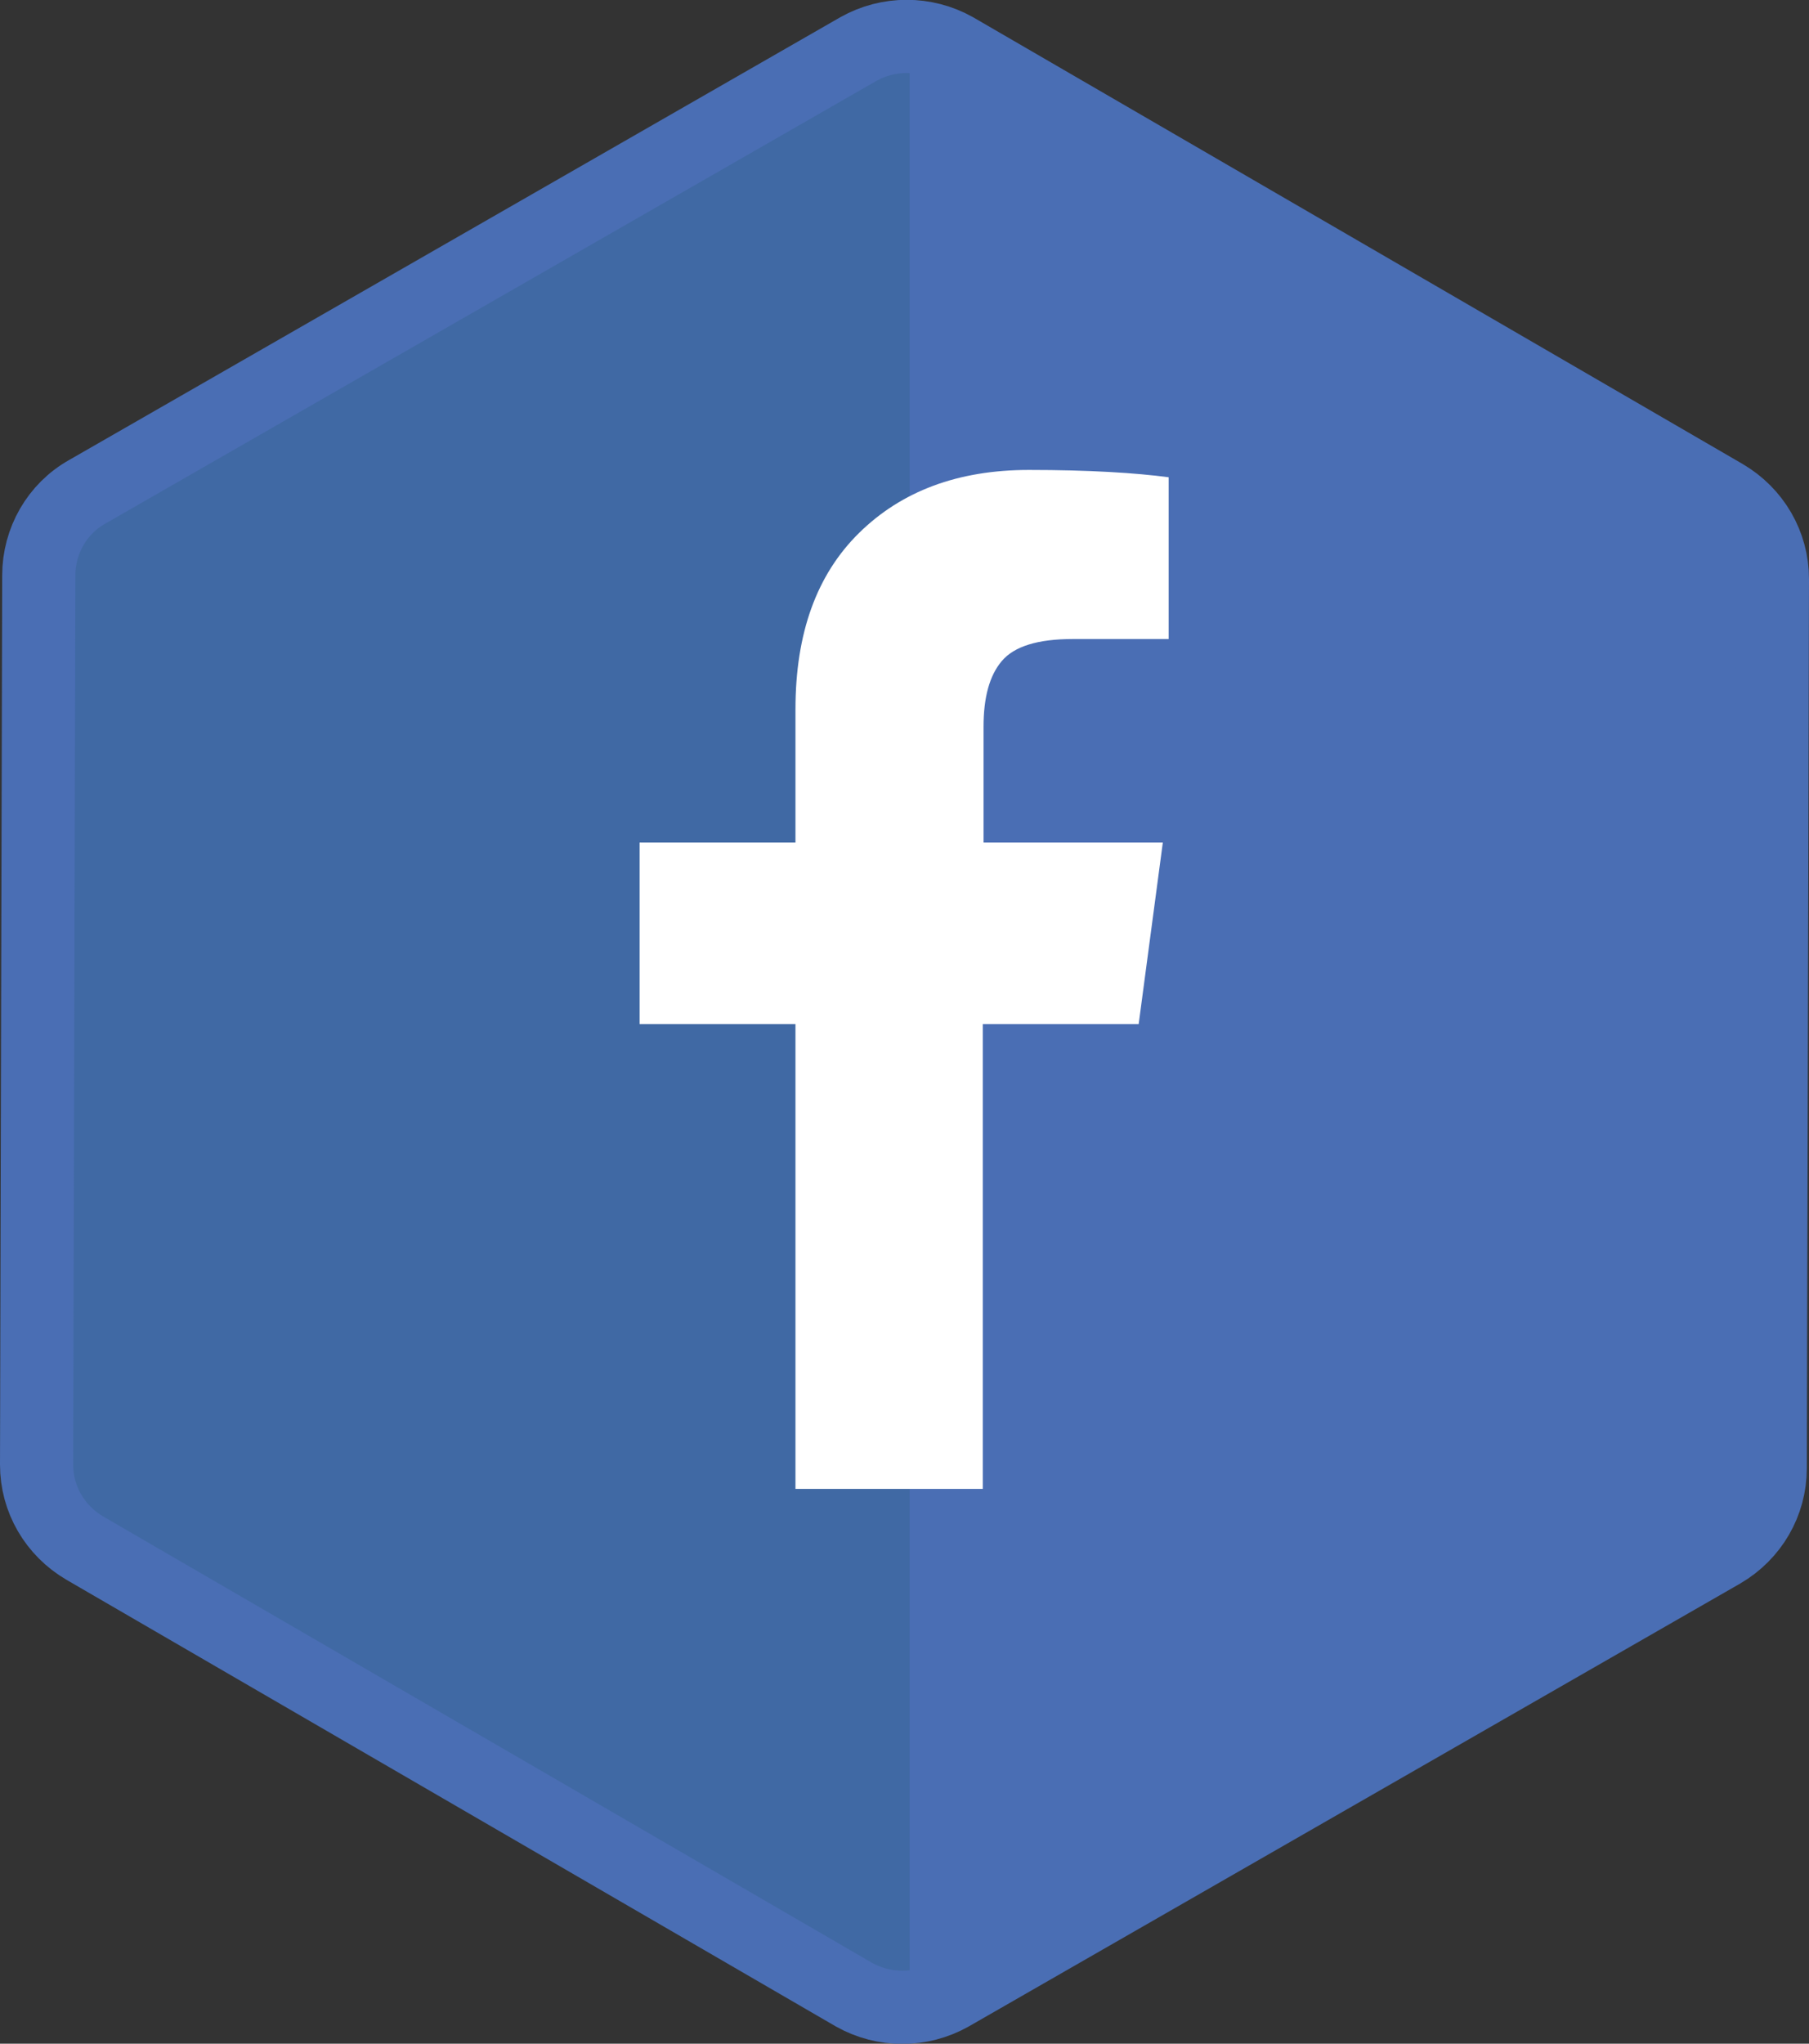
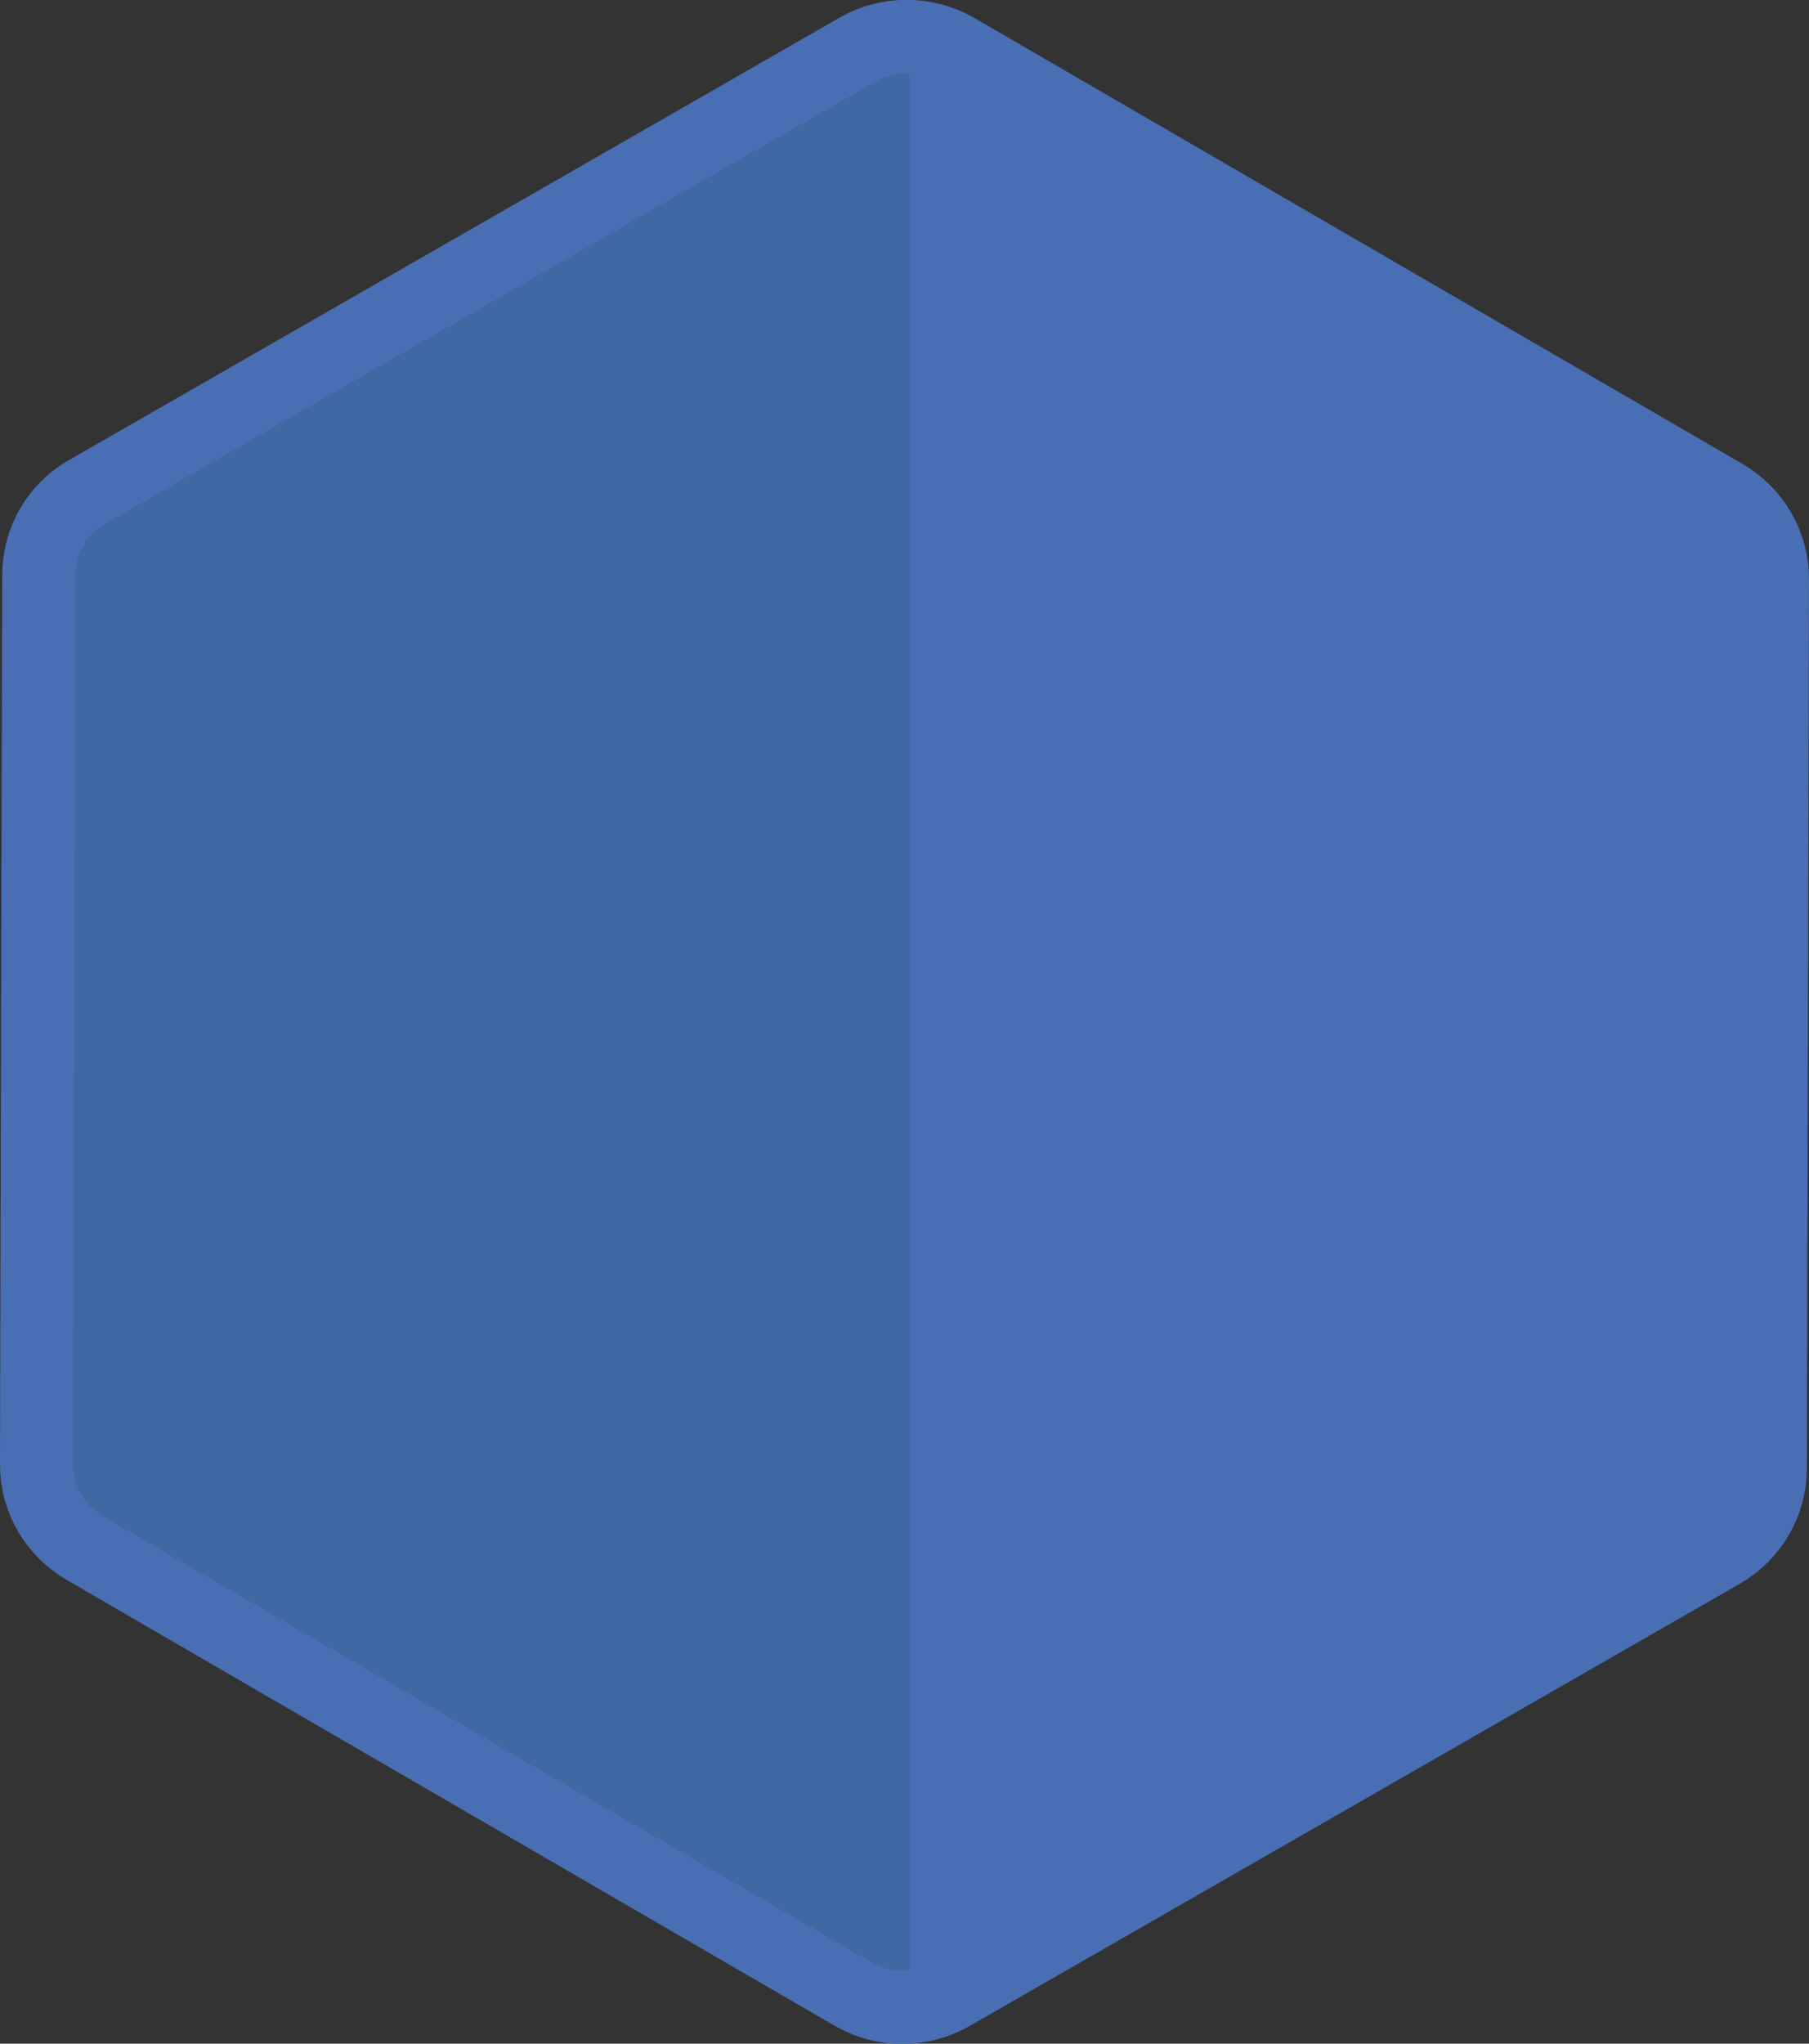
<svg xmlns="http://www.w3.org/2000/svg" version="1.1" id="Layer_1" x="0px" y="0px" viewBox="0 0 247.2 279.2" style="enable-background:new 0 0 247.2 279.2;" xml:space="preserve">
  <rect x="0" y="0" width="247.2" height="279.2" fill="#333333" stroke="none" />
  <style type="text/css">
	.st0{fill:#4069A4;}
	.st1{fill:#4A6EB4;}
	.st2{fill:none;stroke:#4A6EB4;stroke-width:10;stroke-miterlimit:10;}
	.st3{fill:#FFFFFF;}
</style>
  <path class="st0" d="M235.3,212l-105.4,60.5c-4.1,2.3-9.1,2.3-13.2,0l-105.1-61c-4.1-2.4-6.6-6.7-6.6-11.4L5.3,78.6  c0-4.7,2.5-9.1,6.6-11.4L117.3,6.7c4.1-2.3,9.1-2.3,13.2,0l105.1,61c4.1,2.4,6.6,6.7,6.6,11.4l-0.3,121.5  C241.9,205.3,239.4,209.6,235.3,212z" />
  <path class="st1" d="M236.6,67.6l-105.1-61c-2.2-1.3-4.7-1.9-7.2-1.7v269.4c2.3,0,4.6-0.6,6.7-1.8L236.3,212  c4.1-2.3,6.6-6.7,6.6-11.4l0.3-121.5C243.2,74.3,240.6,70,236.6,67.6z" />
  <path class="st2" d="M235.3,212l-105.4,60.5c-4.1,2.3-9.1,2.3-13.2,0l-105.1-61c-4.1-2.4-6.6-6.7-6.6-11.4L5.3,78.6  c0-4.7,2.5-9.1,6.6-11.4L117.3,6.7c4.1-2.3,9.1-2.3,13.2,0l105.1,61c4.1,2.4,6.6,6.7,6.6,11.4l-0.3,121.5  C241.9,205.3,239.4,209.6,235.3,212z" />
  <g>
-     <path class="st3" d="M159.7,65.2v22.1h-13.1c-4.8,0-8,1-9.7,3s-2.5,5-2.5,9v15.8h24.5l-3.3,24.8h-21.3v63.5h-25.6v-63.5H87.4v-24.8   h21.3V96.9c0-10.4,2.9-18.4,8.7-24.1c5.8-5.7,13.5-8.6,23.2-8.6C148.8,64.2,155.2,64.6,159.7,65.2z" />
-   </g>
+     </g>
</svg>